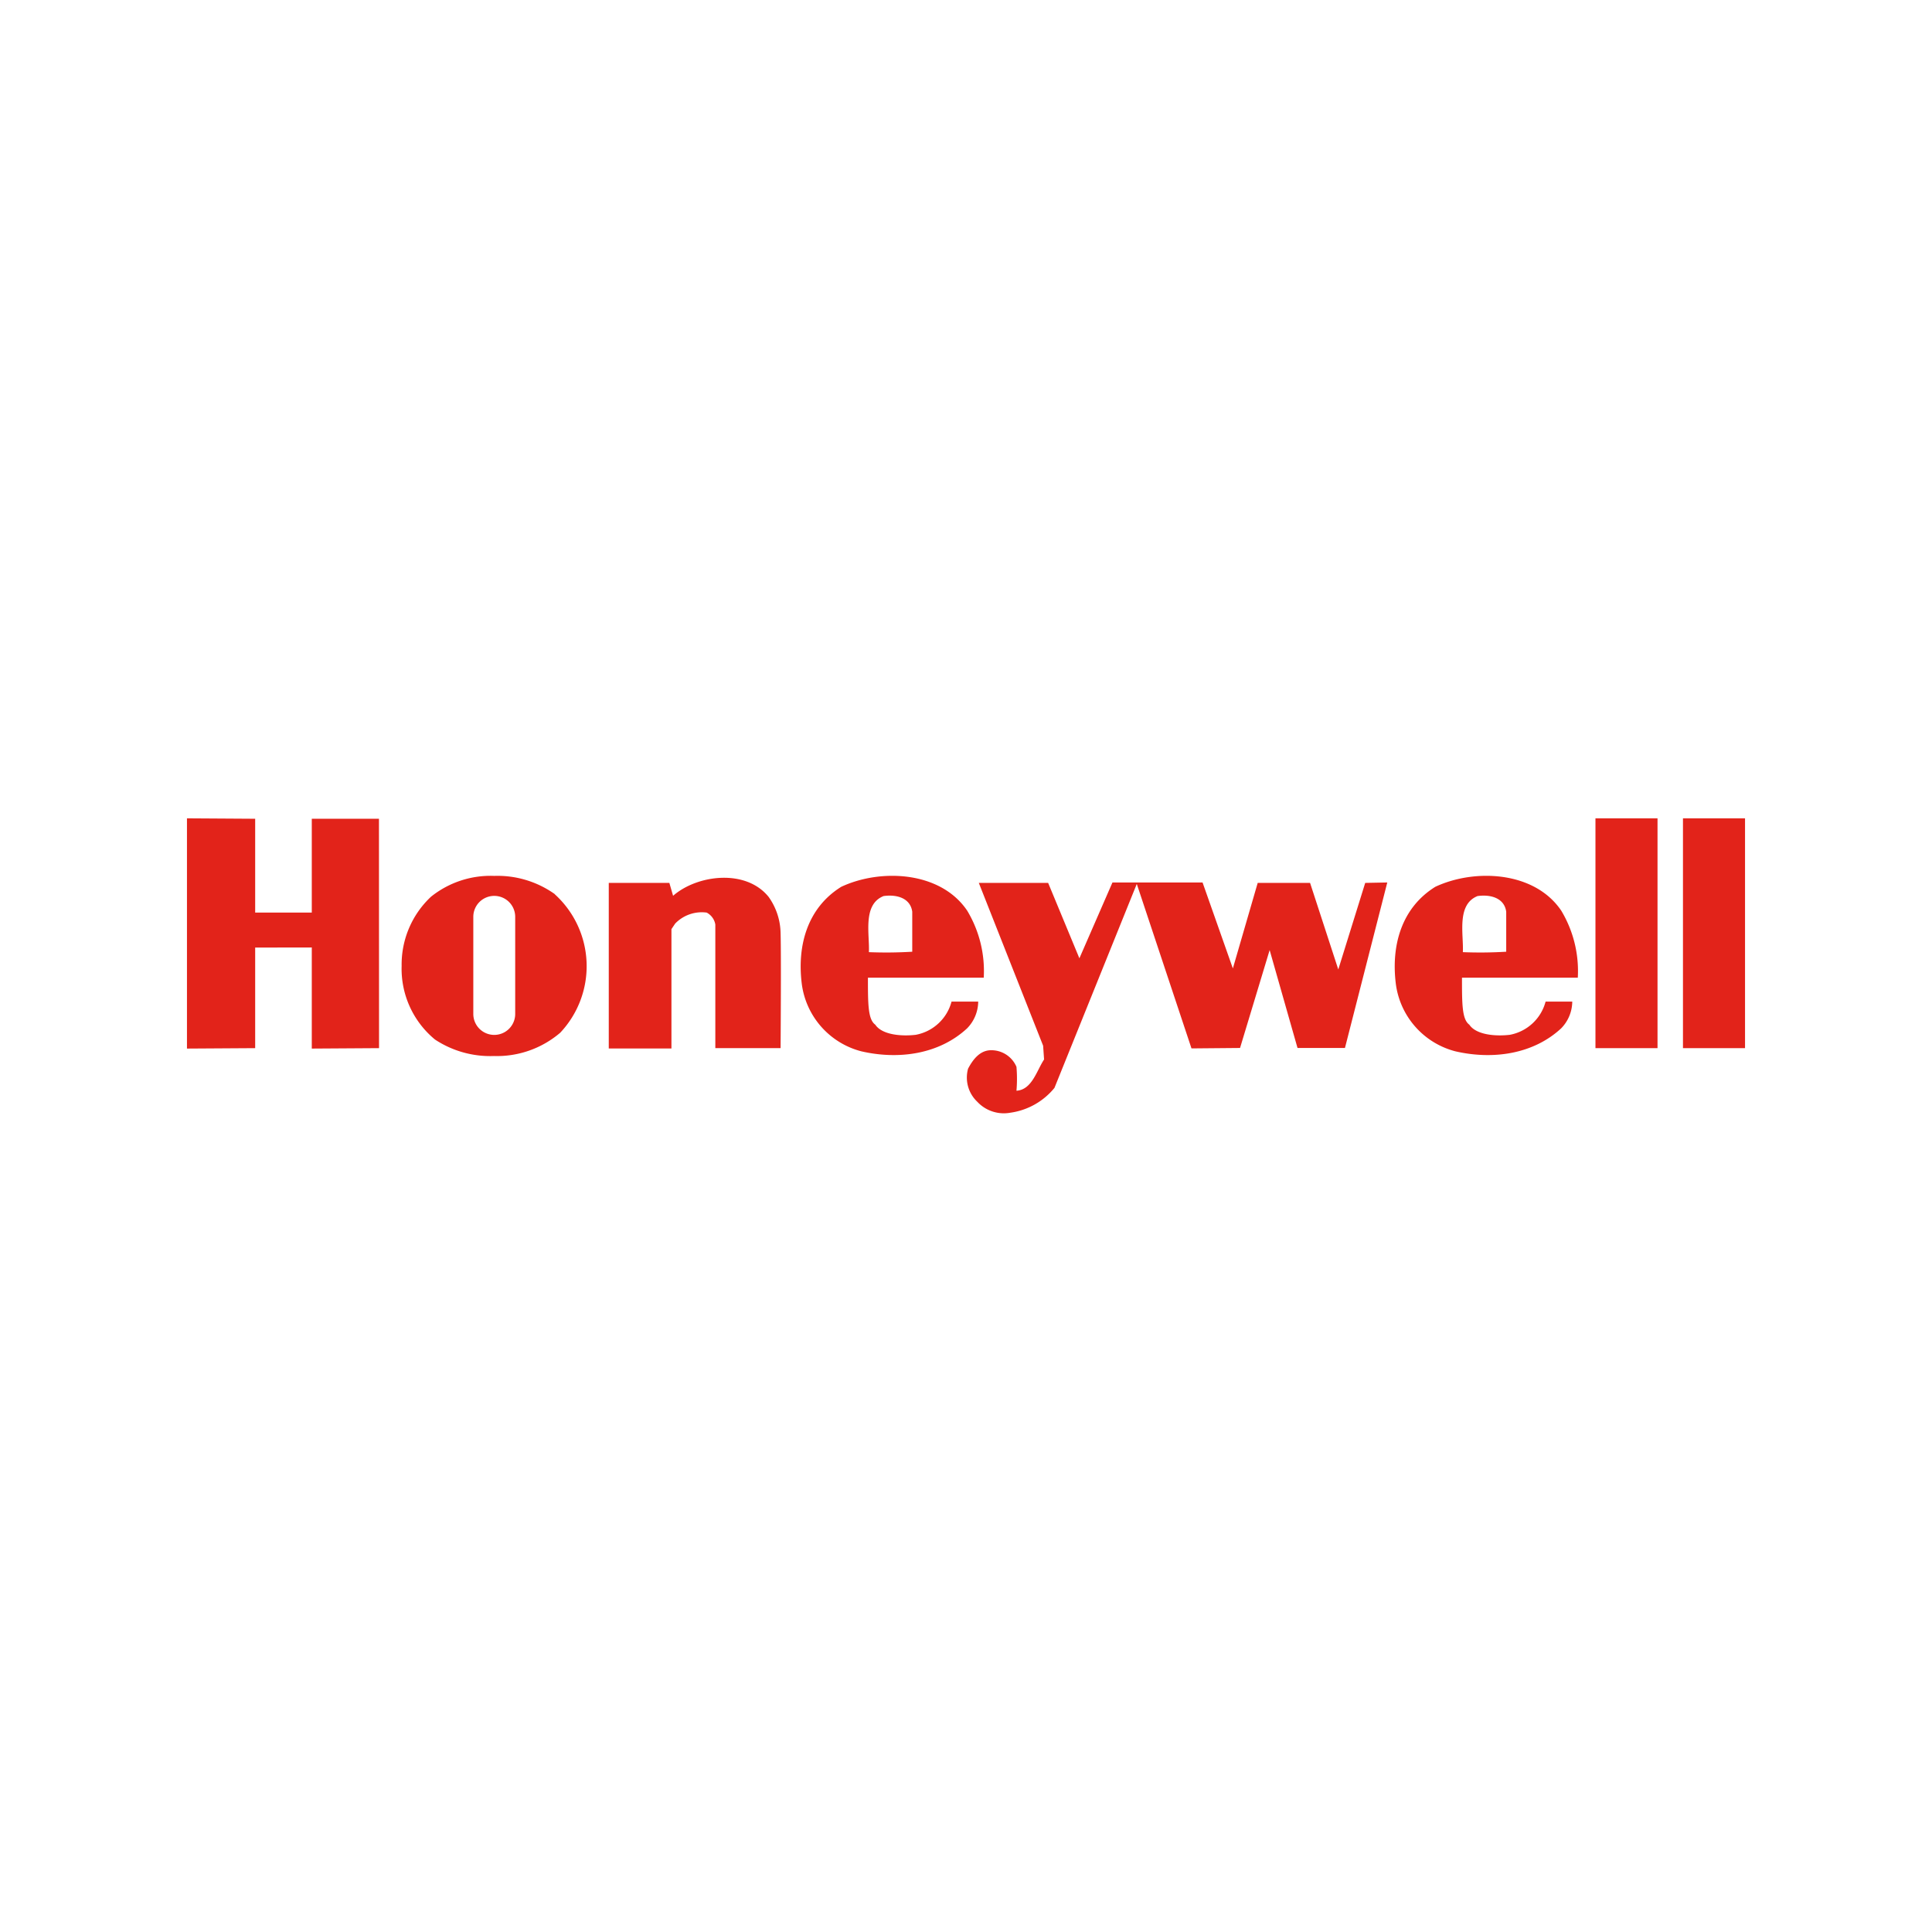
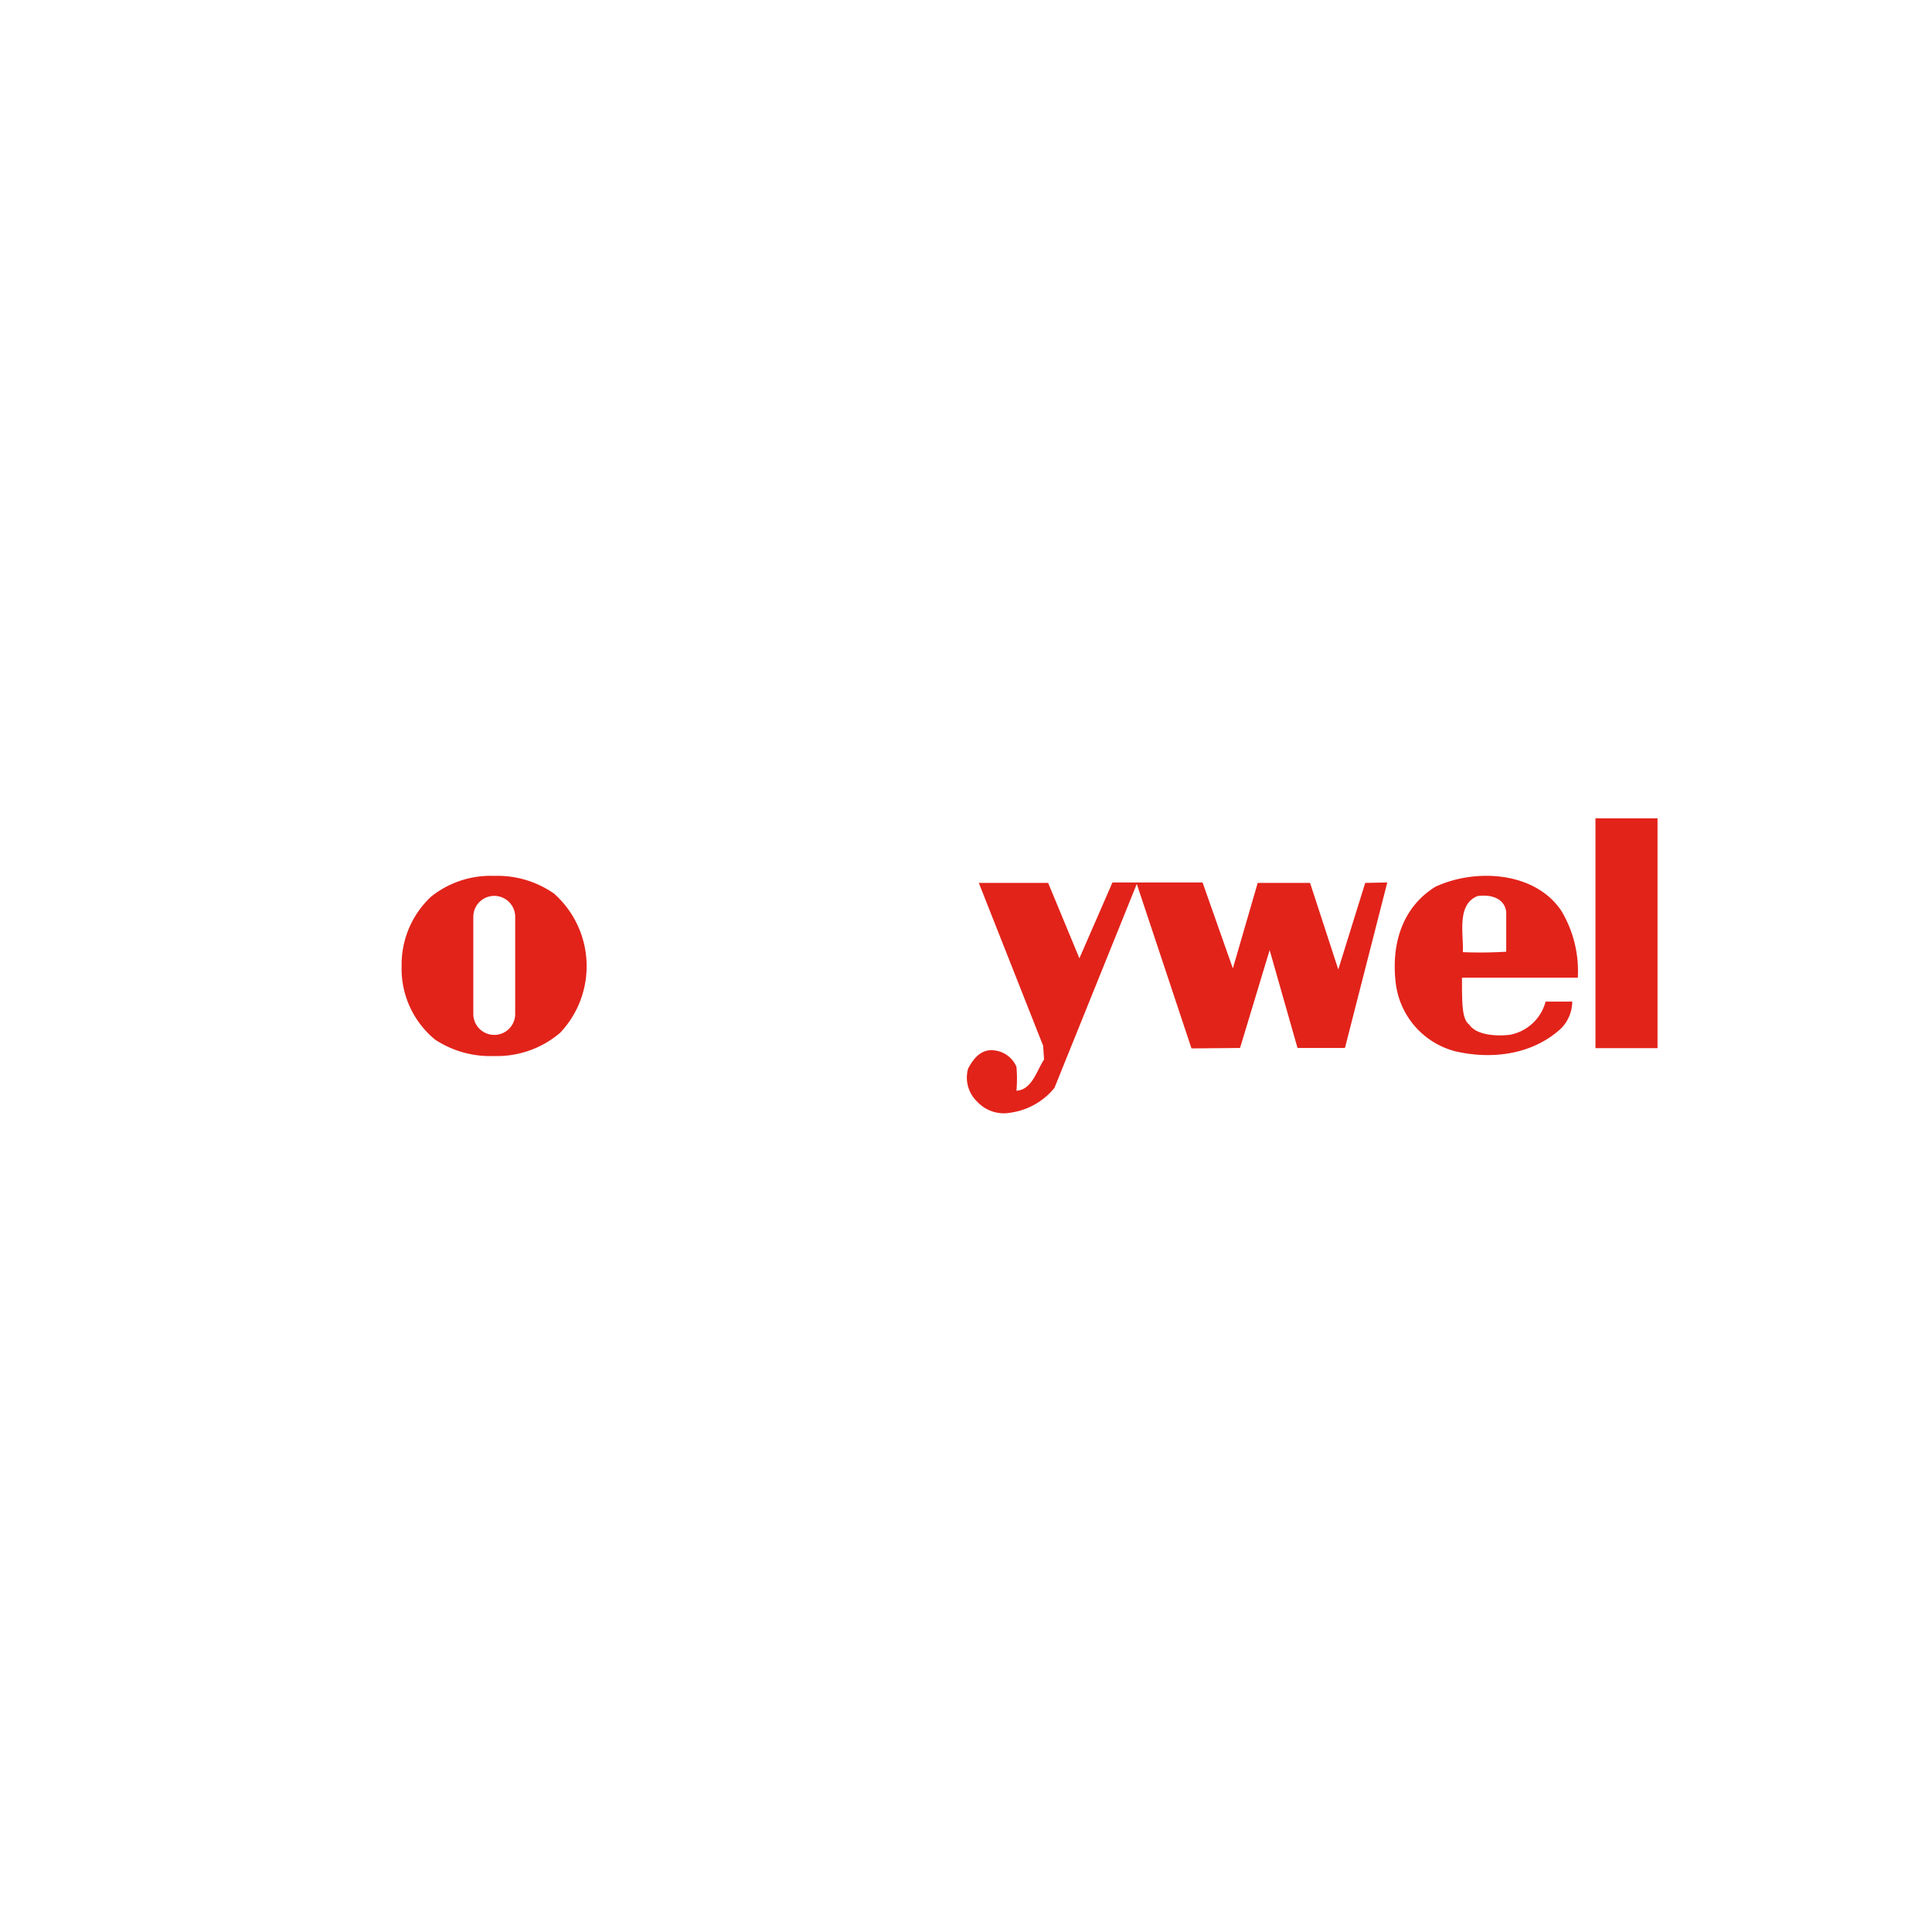
<svg xmlns="http://www.w3.org/2000/svg" viewBox="0 0 223.2 223.2">
-   <path d="m0 0h223.2v223.2h-223.2z" fill="#fff" />
  <g fill="#e2231a">
-     <path d="m29.48 94.59v10.84h6.54v-10.84h7.76l.01 26.5-7.77.05v-11.68l-6.54.01v11.62l-7.88.05v-26.6z" />
-     <path d="m88.8 103.62a7.41 7.41 0 0 1 1.38 4.2c.08 2.58 0 13.27 0 13.27h-7.54v-14.28a1.91 1.91 0 0 0 -1-1.38 4.27 4.27 0 0 0 -3.64 1.27l-.43.64v13.79h-7.24v-19.13h7l.43 1.49c2.76-2.42 8.39-3.16 11.04.13z" />
    <path d="m121.09 102 3.61 8.71 3.82-8.76h10.41l3.5 9.93 2.87-9.88h6.05l3.26 10 3.11-10 2.55-.05-4.89 19.12h-5.48l-3.22-11.31-3.42 11.31-5.61.05-6.32-19-9.51 23.56a8 8 0 0 1 -5.1 2.87 4.19 4.19 0 0 1 -3.82-1.27 3.84 3.84 0 0 1 -1.06-3.82c.53-1 1.27-2 2.44-2.12a3.15 3.15 0 0 1 3.15 1.91 16.35 16.35 0 0 1 0 2.76c1.8-.11 2.34-2.34 3.19-3.61l-.11-1.59-7.43-18.81z" />
-     <path d="m111.74 105.21c-3.08-4.57-10-4.89-14.55-2.76-3.93 2.44-5.1 6.8-4.57 11.15a9.28 9.28 0 0 0 6.9 7.86c4.35 1 9 .32 12.21-2.66a4.47 4.47 0 0 0 1.28-3.09c-1.33 0-2 0-3.08 0a5.27 5.27 0 0 1 -4.14 3.84c-1.81.21-3.93-.05-4.67-1.17-.85-.61-.85-2.4-.85-5.43h13.38a13.54 13.54 0 0 0 -1.91-7.74zm-11.36 4.79c.11-2-.77-5.5 1.7-6.48 1.49-.21 3.09.21 3.31 1.81v4.62a50.14 50.14 0 0 1 -5.01.05z" />
    <path d="m180.37 105.21c-3.08-4.57-10-4.89-14.55-2.76-3.93 2.44-5.1 6.8-4.57 11.15a9.28 9.28 0 0 0 6.9 7.86c4.35 1 9 .32 12.21-2.66a4.47 4.47 0 0 0 1.28-3.09c-1.33 0-2 0-3.08 0a5.27 5.27 0 0 1 -4.14 3.84c-1.81.21-3.93-.05-4.67-1.17-.85-.61-.85-2.4-.85-5.43h13.38a13.54 13.54 0 0 0 -1.91-7.74zm-11.37 4.79c.11-2-.77-5.5 1.7-6.48 1.49-.21 3.09.21 3.31 1.81v4.62a50.12 50.12 0 0 1 -5.01.05z" />
    <path d="m184.32 94.54h7.17v26.55h-7.17z" />
-     <path d="m194.43 94.54h7.17v26.55h-7.17z" />
    <path d="m64.1 103.3a11.4 11.4 0 0 0 -7-2.11 11 11 0 0 0 -7.3 2.4 10.73 10.73 0 0 0 -3.4 8 10.58 10.58 0 0 0 3.86 8.51 11.57 11.57 0 0 0 6.8 1.9 11.24 11.24 0 0 0 7.66-2.69 11.21 11.21 0 0 0 -.63-16zm-4.58 13.84a2.42 2.42 0 1 1 -4.84 0v-11.22a2.42 2.42 0 0 1 4.84 0z" />
  </g>
</svg>